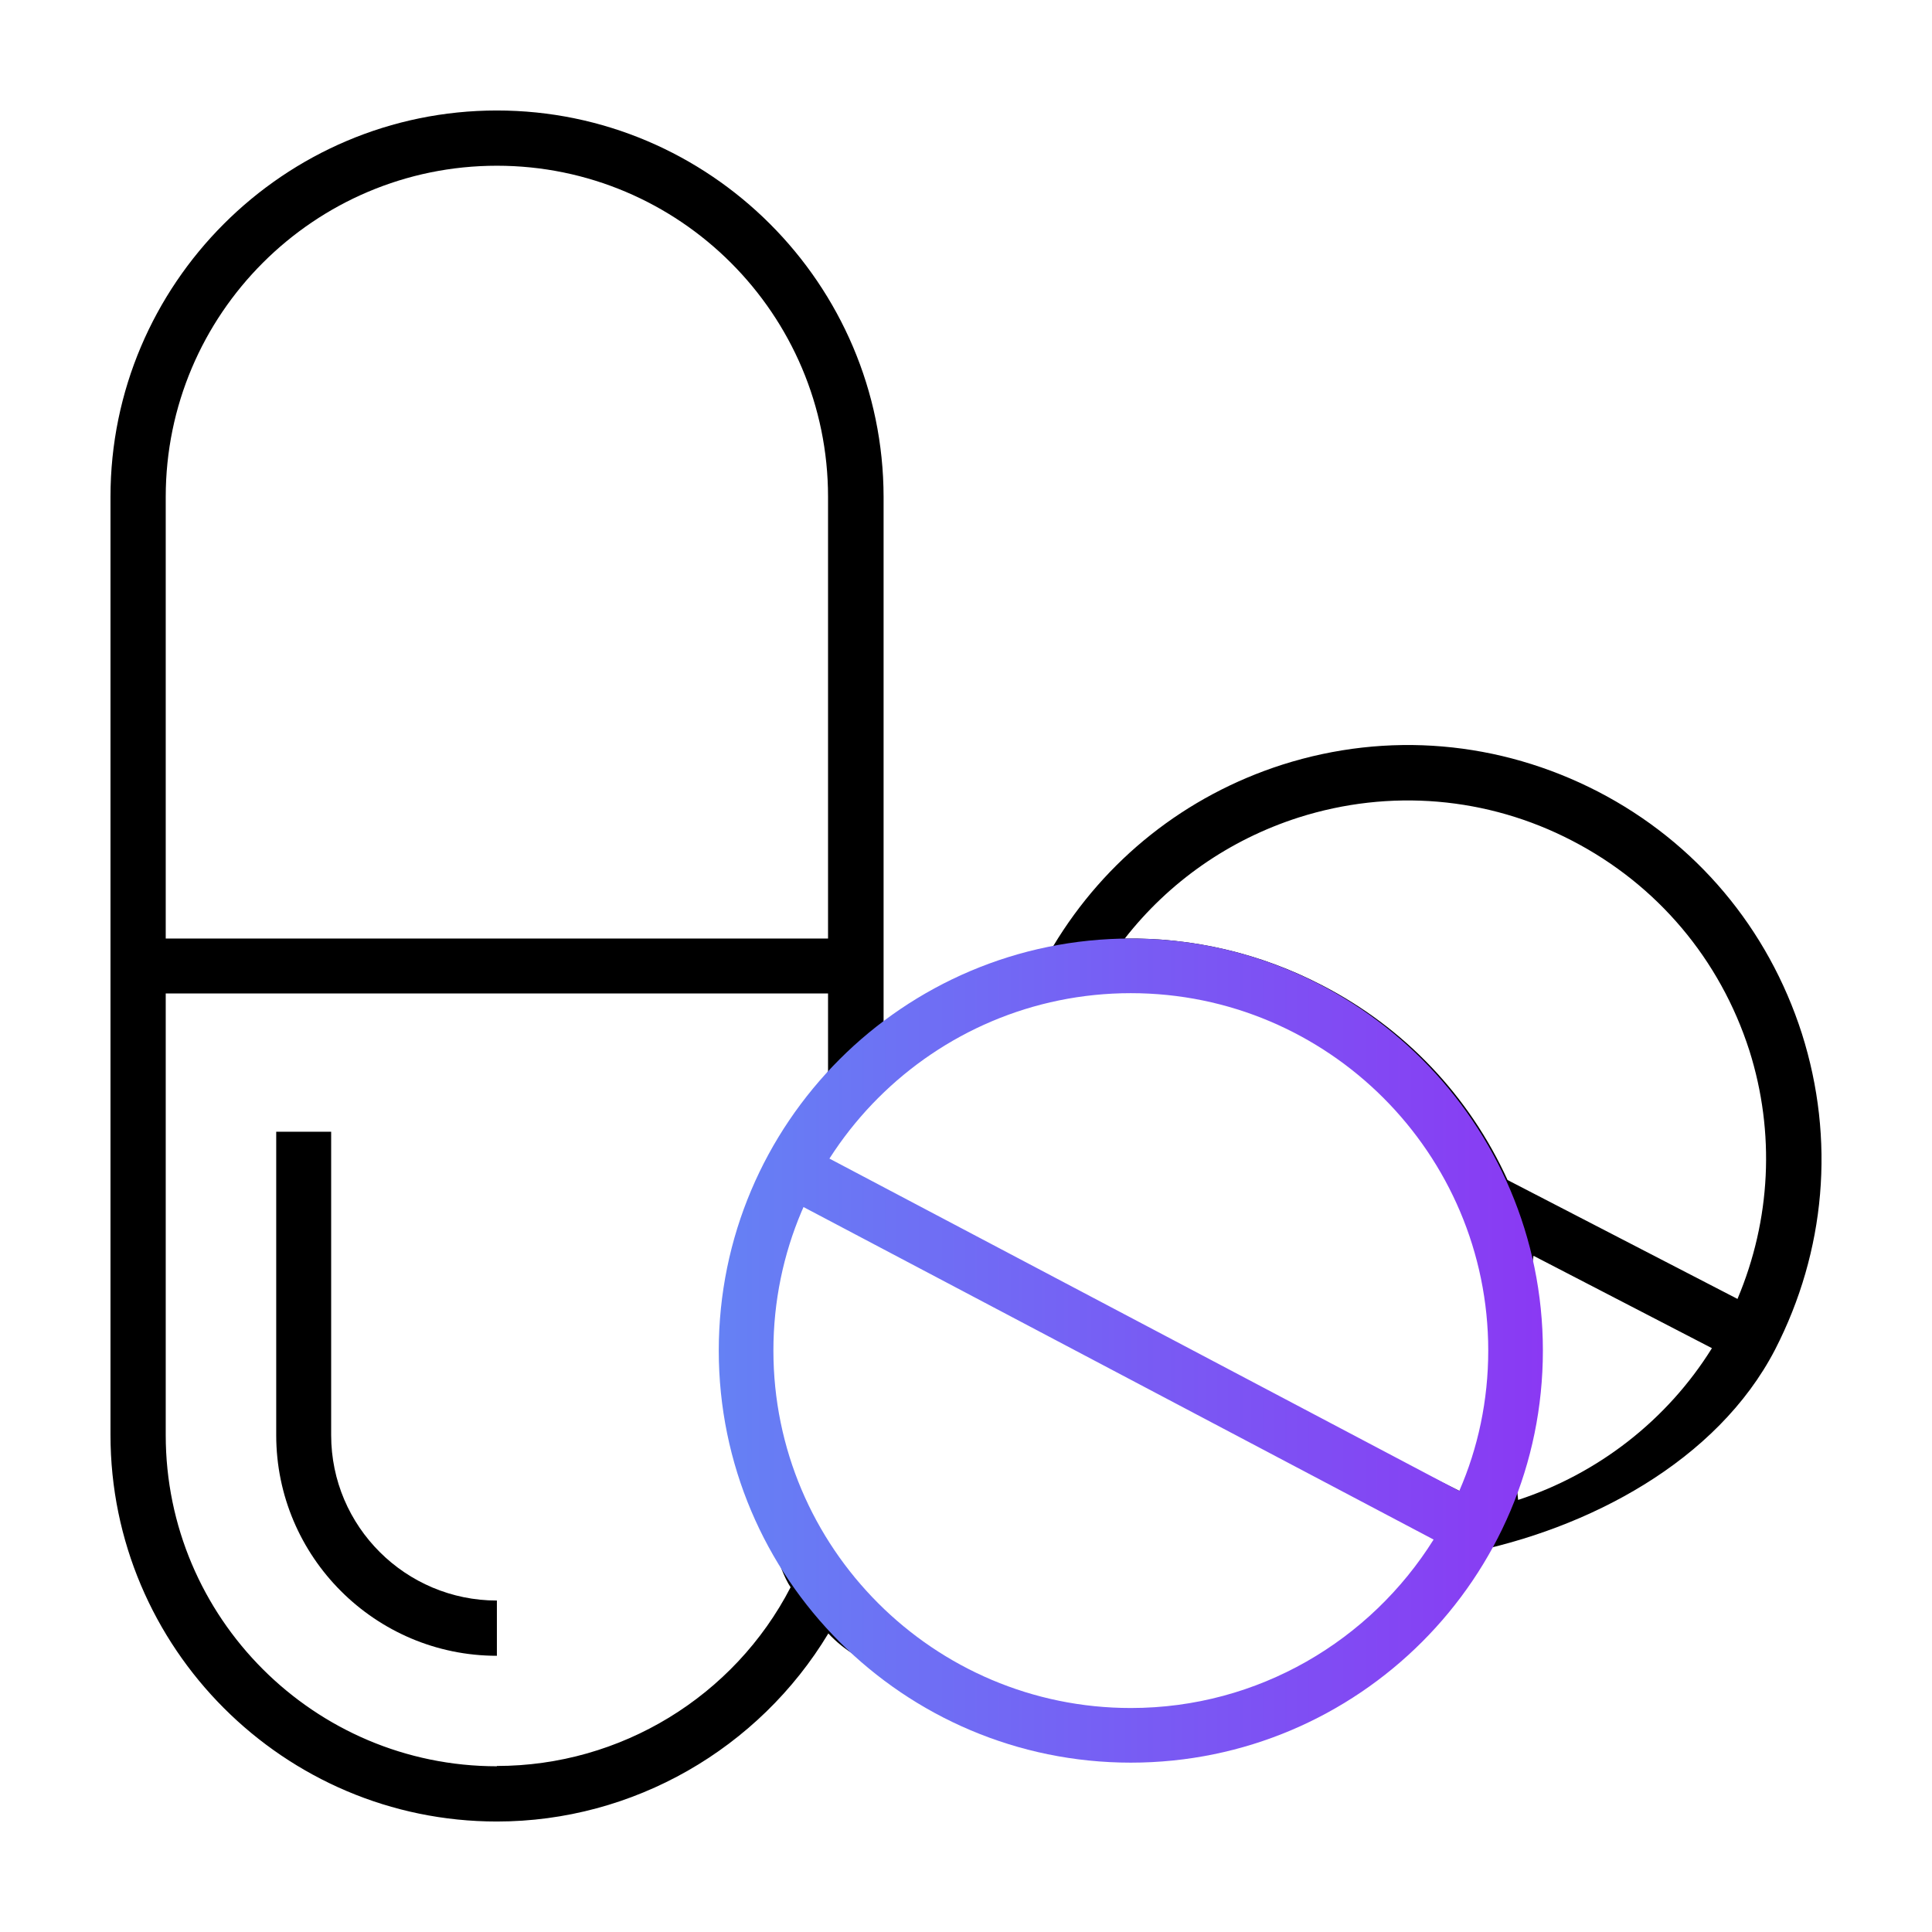
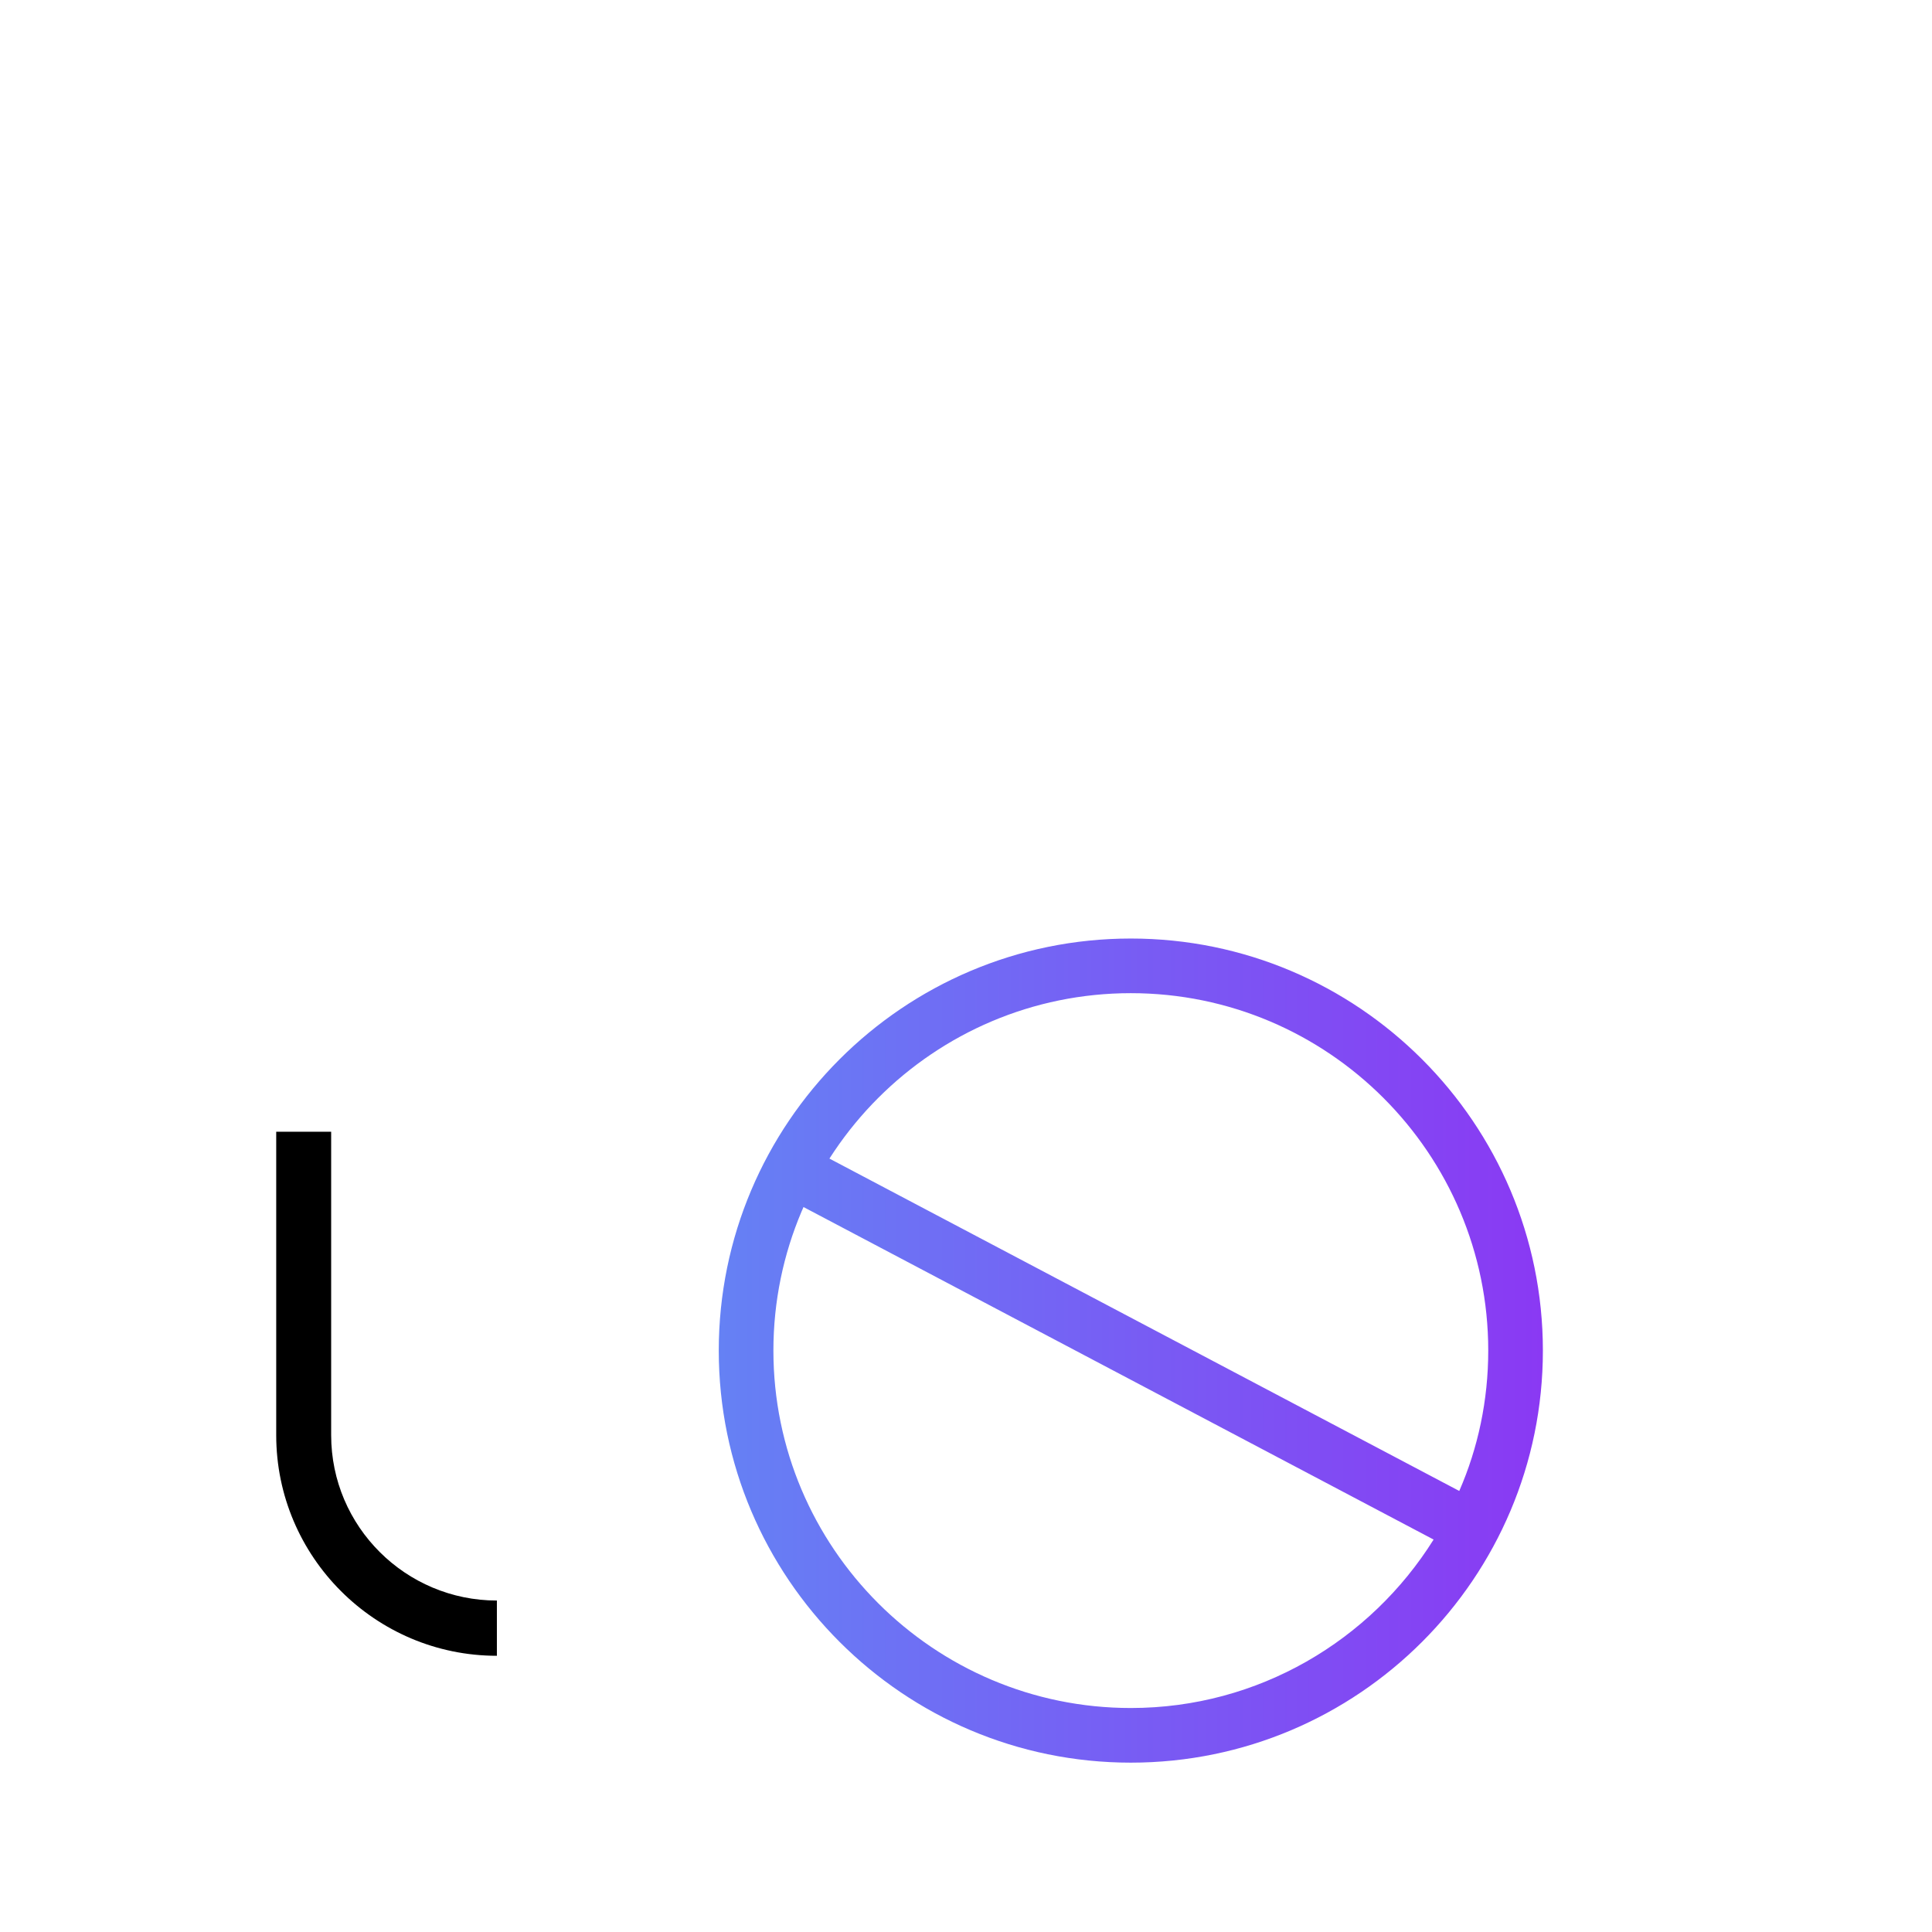
<svg xmlns="http://www.w3.org/2000/svg" id="Layer_2" viewBox="0 0 64 64">
  <defs>
    <linearGradient id="New_Gradient_Swatch_1" x1="23.81" y1="44.74" x2="51.12" y2="44.74" gradientUnits="userSpaceOnUse">
      <stop offset="0" stop-color="#6581f4" />
      <stop offset="1" stop-color="#8a39f3" />
    </linearGradient>
  </defs>
-   <path d="m10.97,47.54v-10.05h-1.82v10.05c0,4.03,3.28,7.31,7.31,7.31v-1.83c-3.02,0-5.49-2.45-5.49-5.48h0Z" />
-   <path d="m59.69,34.24c-1.12-3.49-3.51-6.34-6.76-8.02-3.26-1.68-6.96-2-10.45-.89-3.21,1.03-5.87,3.15-7.59,6.01-1.81,1.58-4.26,2.33-5.62,2.5v-17.38c-.01-7.05-5.76-12.8-12.81-12.8S3.66,9.41,3.66,16.46v31.07c0,7.06,5.75,12.81,12.8,12.81,4.52,0,8.68-2.41,10.98-6.23,1.06,1.15,2.79,1.52,4.22,2.28,8.49,4.47,15.21-1.31,16.86-4.93,4.09-.8,8.36-3.05,10.28-6.75,1.68-3.27,2-6.97.89-10.47h0Zm-21.86-1.76c1.87.06,3.88.43,5.59,1.32,2.82,1.46,4.41,4.36,5.38,7.39.87,2.73.73,5.62-.39,8.23l-21.32-10.63c1.09-2.84,5.59-6.59,10.37-6.45l.37.13ZM16.46,5.49c6.05,0,10.97,4.92,10.97,10.97v14.63H5.49v-14.63c0-6.05,4.92-10.97,10.97-10.97h0Zm0,53.02c-6.05,0-10.97-4.92-10.97-10.97v-14.63h21.94v2.57c-4.07,9-2,16-1.24,17.1-1.87,3.62-5.63,5.92-9.73,5.92h0Zm15.13-2.75c-3.81-1.31-8.61-7.7-5.39-16.37l21.69,11.31c-5.1,7.46-13.16,7.65-16.3,5.06h0Zm18.7-6.07c-.31-2.72,0-4.77.51-8.09l5.91,3.06c-1.48,2.38-3.77,4.16-6.43,5.03h0Zm7.27-6.66l-7.62-3.94c-1.27-2.78-3.4-5.04-6.16-6.46-2.05-1.06-4.27-1.57-6.52-1.54,1.46-1.87,3.45-3.27,5.76-4.01,3.02-.96,6.25-.69,9.06.77,2.82,1.46,4.9,3.93,5.87,6.95.86,2.72.71,5.61-.39,8.22h0Z" />
+   <path d="m10.97,47.54v-10.05h-1.82v10.05c0,4.03,3.28,7.31,7.31,7.31v-1.83c-3.02,0-5.49-2.45-5.49-5.48Z" />
  <path d="m37.46,31.09c-7.53,0-13.65,6.12-13.65,13.65s6.12,13.65,13.65,13.65,13.65-6.12,13.65-13.65-6.12-13.65-13.65-13.65Zm0,25.49c-6.53,0-11.84-5.31-11.84-11.84s5.31-11.84,11.84-11.84,11.84,5.31,11.84,11.84c0,1.65-.34,3.23-.96,4.65l-20.92-11.04-.85,1.61,20.92,11.04c-2.09,3.34-5.8,5.58-10.03,5.58Z" fill="url(#New_Gradient_Swatch_1)" />
</svg>